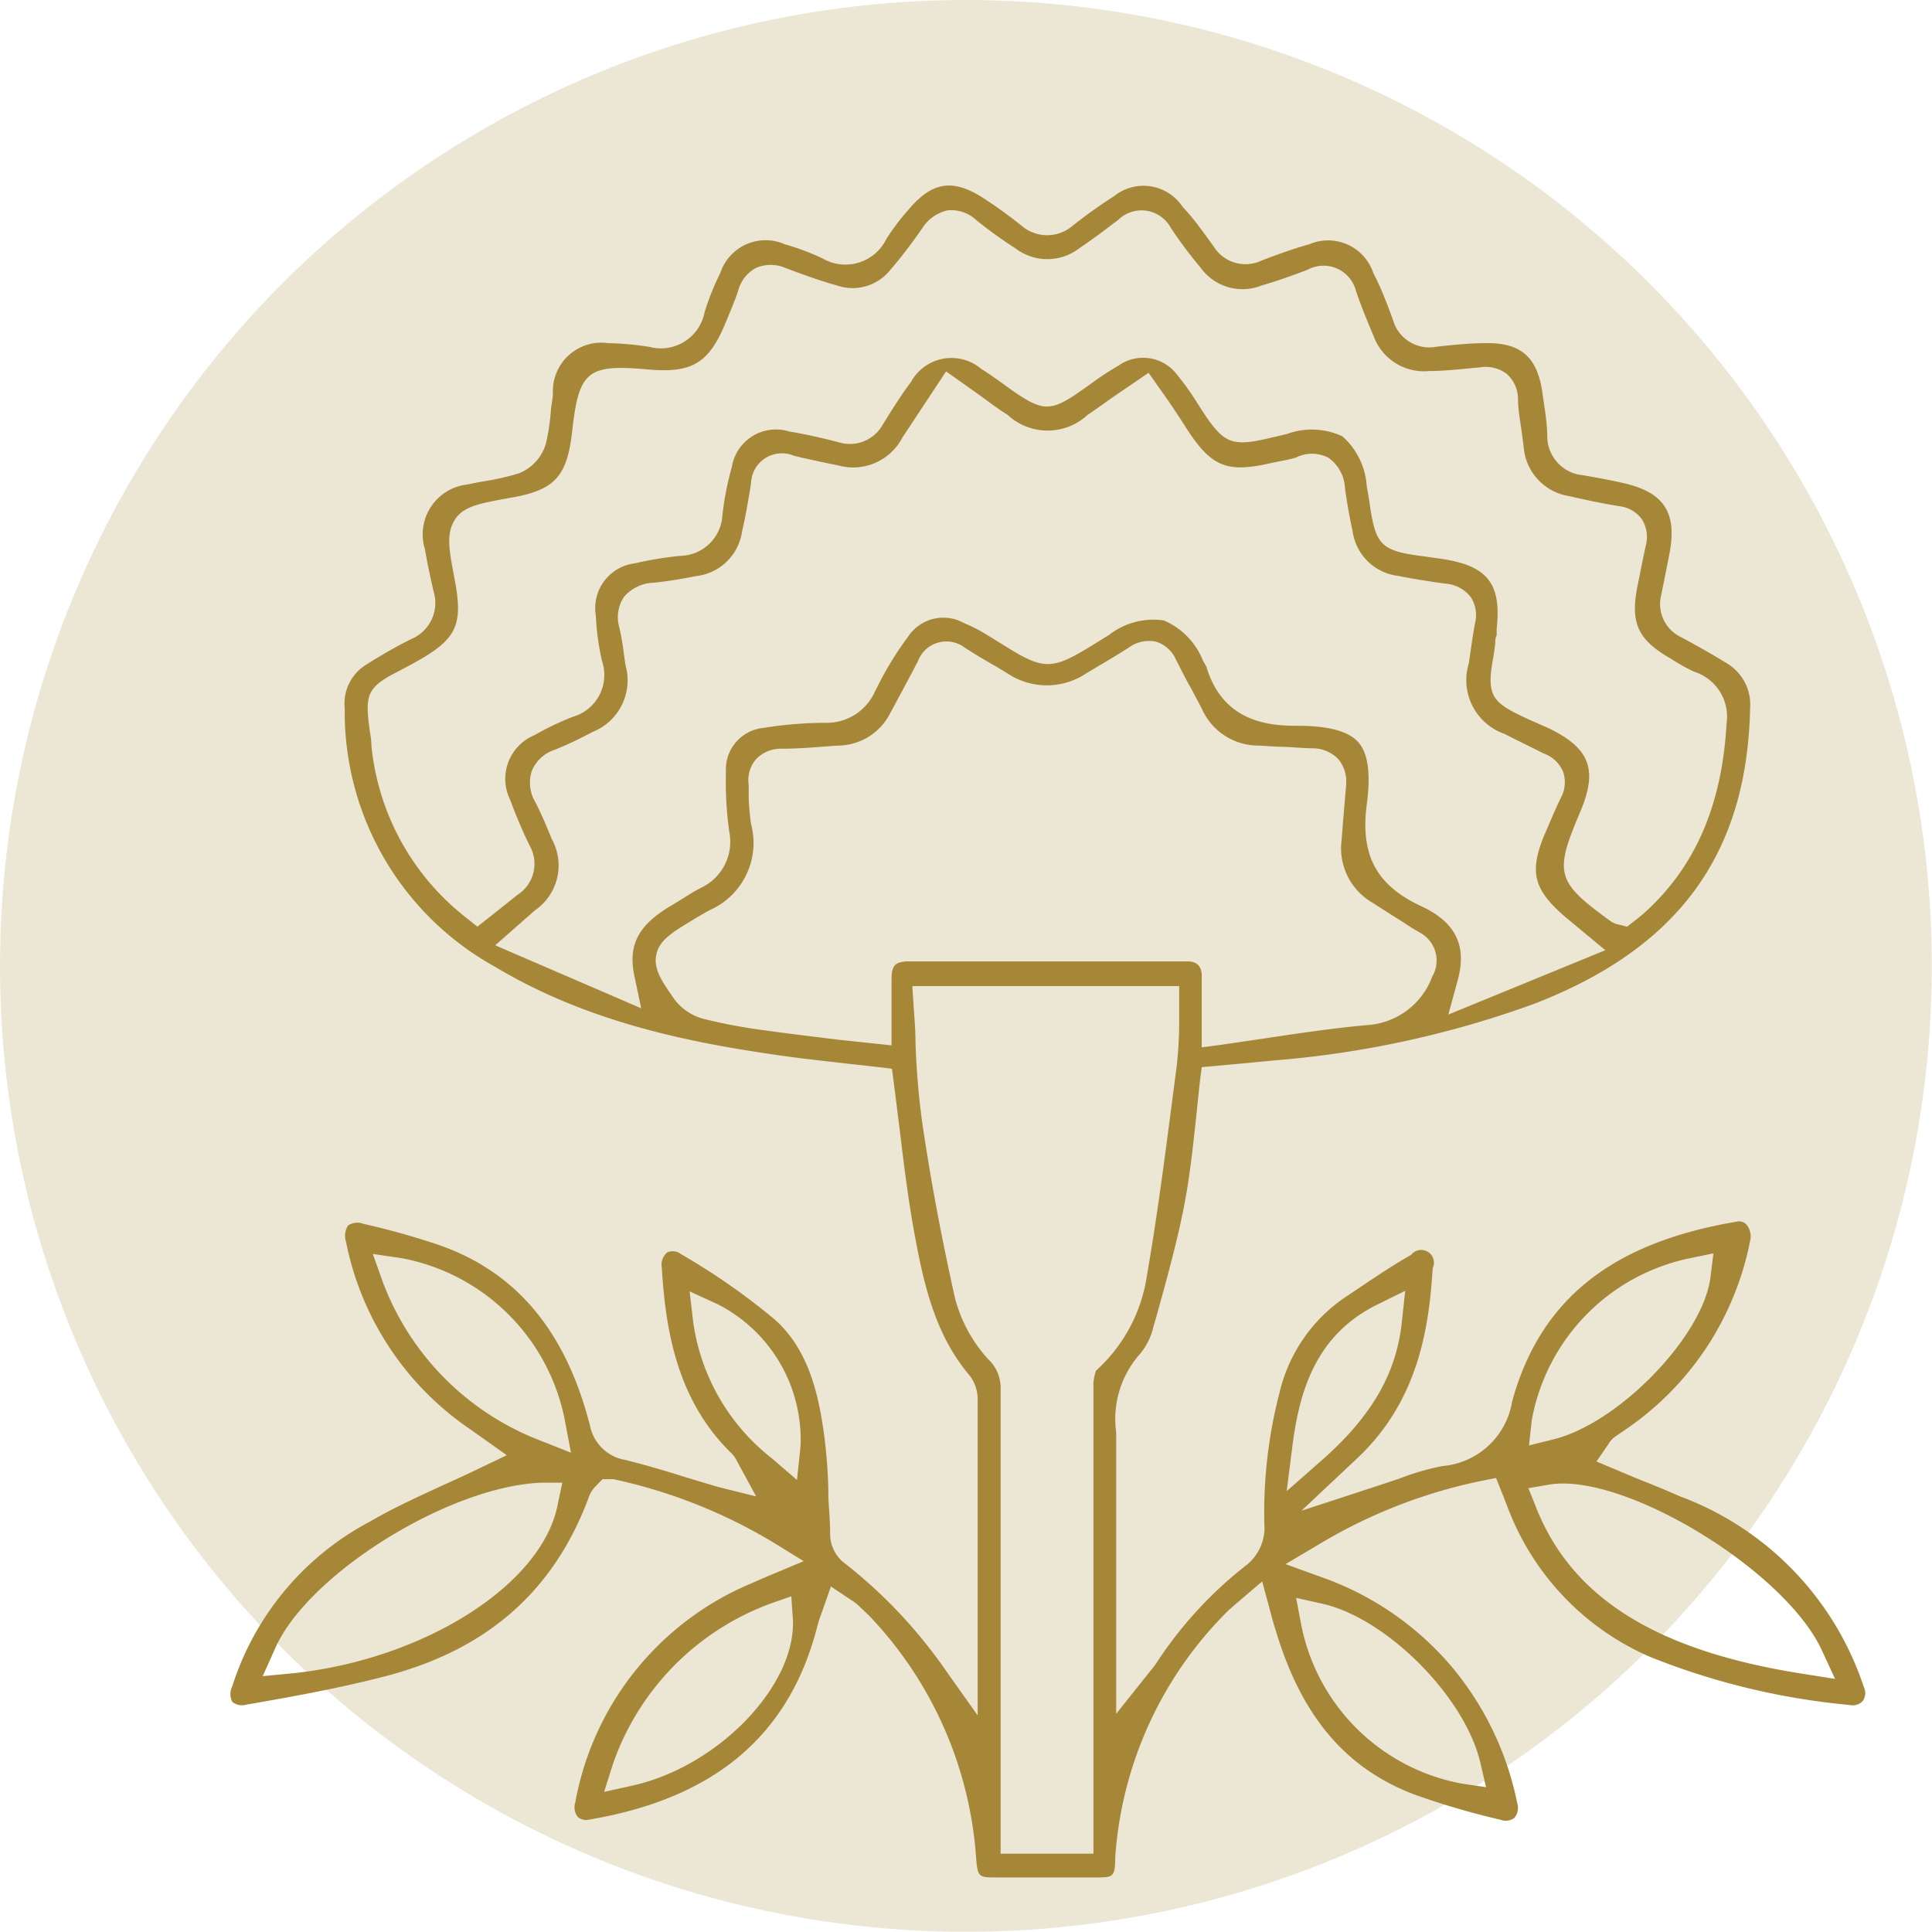
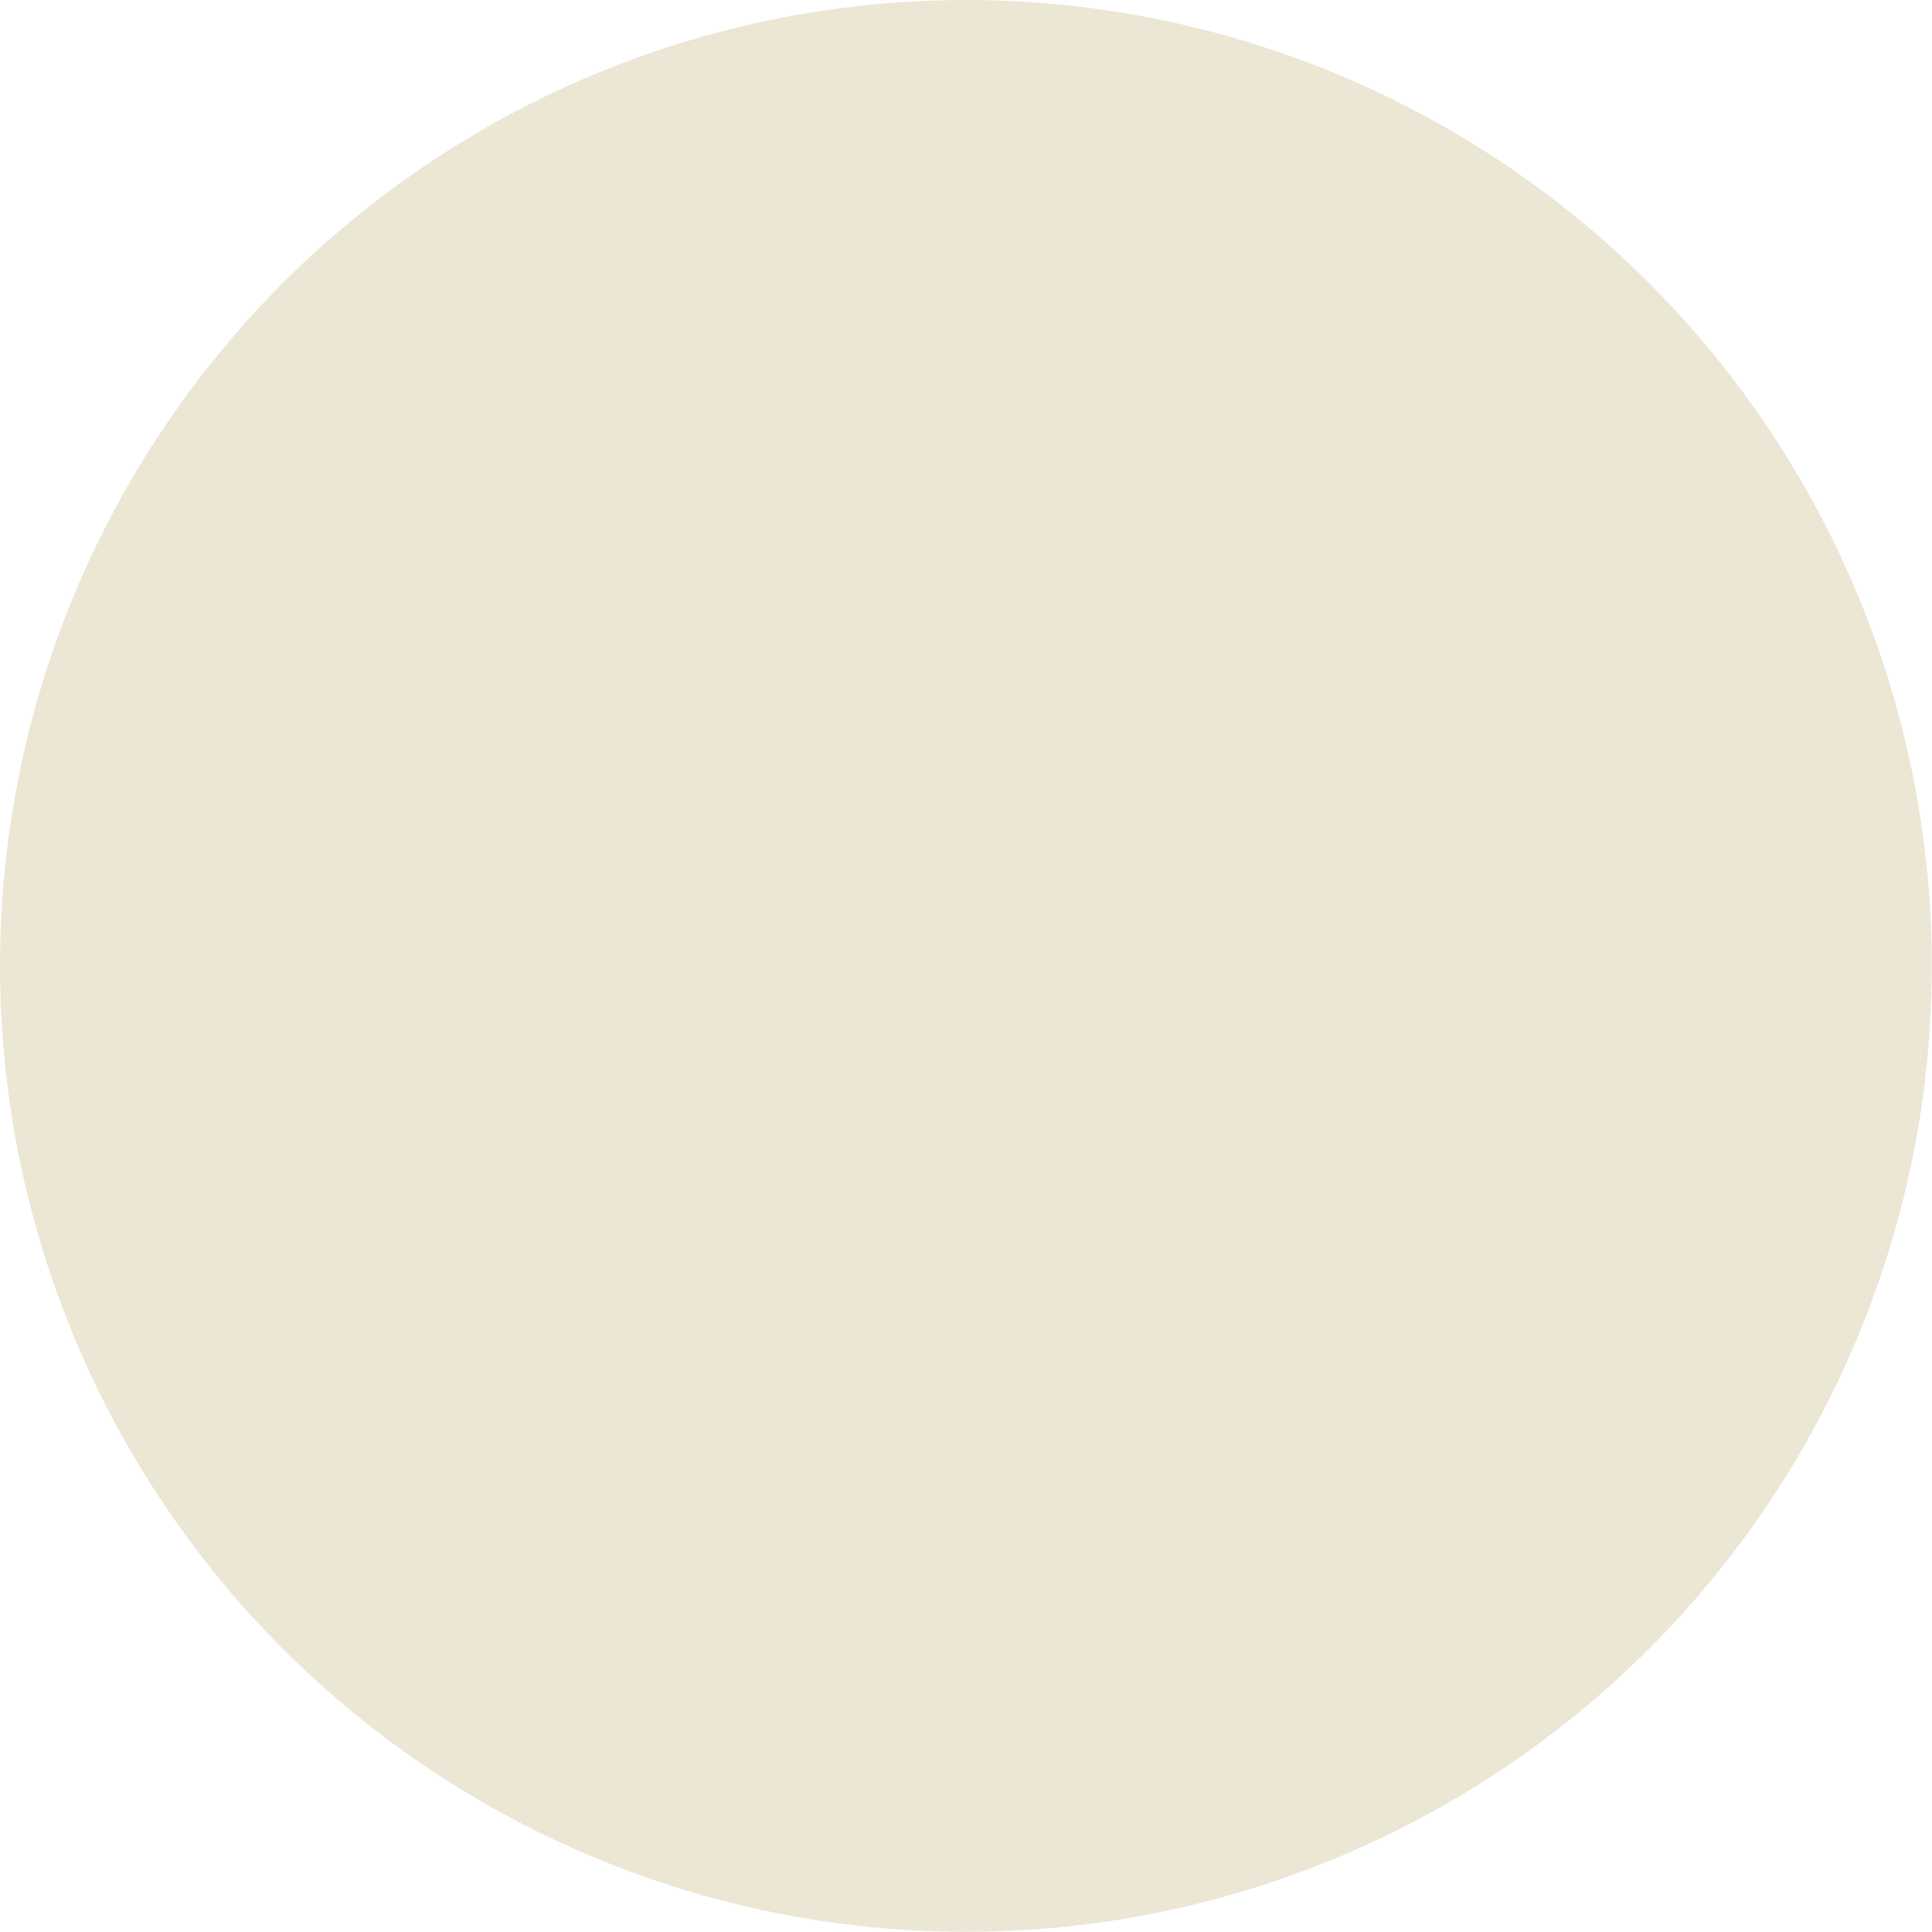
<svg xmlns="http://www.w3.org/2000/svg" viewBox="0 0 98.47 98.47">
  <defs>
    <style>.cls-1{fill:#ece6d5;}.cls-2{fill:#a68738;}</style>
  </defs>
  <g data-name="Layer 2" id="Layer_2">
    <g data-name="Layer 1" id="Layer_1-2">
      <circle r="49.23" cy="49.23" cx="49.23" class="cls-1" />
-       <path d="M95,86a15.58,15.58,0,0,0-9.39-9.74c-.74-.33-1.49-.63-2.24-.93l-2-.84.61-.89a1.2,1.2,0,0,1,.33-.37l.51-.35a15.13,15.13,0,0,0,6.39-9.69A.93.93,0,0,0,89,62.4a.51.51,0,0,0-.51-.13c-6.39,1.08-10,4-11.42,9.16a3.93,3.93,0,0,1-3.54,3.29,12.66,12.66,0,0,0-2.23.65L70,75.8,66.33,77l2.82-2.65c3.08-2.88,3.68-6.53,3.87-9.71a.65.65,0,0,0-1.1-.68c-.82.46-1.63,1-2.42,1.53l-1,.67A8.11,8.11,0,0,0,65.21,71a24.2,24.2,0,0,0-.76,6.93,2.47,2.47,0,0,1-.87,1.8,20.52,20.52,0,0,0-4.62,5,3.68,3.68,0,0,1-.31.41l-1.76,2.21v-5.9c0-2.86,0-5.65,0-8.44a5,5,0,0,1,1.21-4,3.31,3.31,0,0,0,.69-1.4l.13-.44c.53-1.92,1.09-3.9,1.46-5.86.26-1.37.41-2.75.57-4.22.07-.64.13-1.29.21-2l.09-.7,1.67-.15,2.12-.2a50.53,50.53,0,0,0,13.16-2.88c7.36-2.85,10.85-7.64,11-15.09A2.44,2.44,0,0,0,88,33.8c-.68-.42-1.43-.85-2.33-1.33a1.87,1.87,0,0,1-1-2.15c.15-.74.3-1.48.44-2.22.35-2-.32-3-2.33-3.47-.7-.16-1.4-.29-2.11-.41a2,2,0,0,1-1.81-1.94c0-.77-.15-1.55-.24-2.22-.25-1.85-1.09-2.61-2.93-2.57-.88,0-1.78.11-2.47.18A1.92,1.92,0,0,1,71,16.31c-.3-.81-.6-1.63-1-2.38a2.43,2.43,0,0,0-3.27-1.48c-.72.2-1.49.47-2.43.83a1.91,1.91,0,0,1-2.45-.73c-.52-.71-1-1.41-1.57-2A2.39,2.39,0,0,0,56.78,10a25.19,25.19,0,0,0-2.09,1.49,2,2,0,0,1-2.64,0,23.66,23.66,0,0,0-1.94-1.4c-1.55-1-2.61-.82-3.79.58a11.81,11.81,0,0,0-1.14,1.5,2.32,2.32,0,0,1-3.26,1A12.3,12.3,0,0,0,40,12.45a2.43,2.43,0,0,0-3.29,1.47,12.77,12.77,0,0,0-.8,2,2.27,2.27,0,0,1-2.81,1.76A15,15,0,0,0,31,17.49H31A2.47,2.47,0,0,0,28.18,20c0,.29-.07.59-.1.88a10.61,10.61,0,0,1-.26,1.74,2.32,2.32,0,0,1-1.39,1.51,12.88,12.88,0,0,1-1.64.38c-.32.05-.63.11-.94.18A2.56,2.56,0,0,0,21.66,28c.12.71.27,1.41.43,2.11a2,2,0,0,1-1.15,2.47,25.27,25.27,0,0,0-2.23,1.27,2.32,2.32,0,0,0-1.14,2.25,14.84,14.84,0,0,0,7.67,13.18c4.64,2.78,9.72,3.81,14.07,4.45,1.26.19,2.54.33,3.78.47l1.69.19.68.08.09.68c.1.77.19,1.53.29,2.3.21,1.74.41,3.39.7,5.05.52,2.91,1.09,5.5,2.89,7.62a2,2,0,0,1,.4,1.23q0,5.53,0,11.08v5l-1.59-2.24a25.08,25.08,0,0,0-5.31-5.61,1.9,1.9,0,0,1-.62-1.43c0-.61-.06-1.22-.09-1.83,0-1.09-.08-2.11-.21-3.14-.28-2.08-.79-4.41-2.55-5.95a34,34,0,0,0-4.75-3.31.69.69,0,0,0-.7-.09.81.81,0,0,0-.28.77c.19,3.15.76,6.75,3.54,9.46a1.41,1.41,0,0,1,.27.37l1,1.84-2-.5-1.4-.42c-1.12-.35-2.18-.67-3.27-.94a2.21,2.21,0,0,1-1.8-1.75c-1.24-4.84-3.77-7.85-7.74-9.22a39.12,39.12,0,0,0-3.79-1.06.87.87,0,0,0-.8.08,1,1,0,0,0-.1.85A15.08,15.08,0,0,0,24,72.87l1.83,1.3-1.34.64c-.61.3-1.23.58-1.85.86-1.34.62-2.6,1.19-3.8,1.89a14.45,14.45,0,0,0-7,8.38.88.88,0,0,0,0,.8.79.79,0,0,0,.73.14c2.37-.41,4.68-.83,6.93-1.41,5.3-1.34,8.75-4.36,10.54-9.24a1.47,1.47,0,0,1,.33-.49l.34-.35.55,0a26.66,26.66,0,0,1,8.26,3.29l1.44.89-2,.84-.64.28a15,15,0,0,0-9,11.18.81.81,0,0,0,.12.73.67.67,0,0,0,.6.14c6.42-1.09,10.22-4.32,11.63-9.9a6,6,0,0,1,.21-.64l.47-1.34,1.08.72a2.54,2.54,0,0,1,.28.21l.57.54a19.83,19.83,0,0,1,5.47,12.36c.08,1,.14,1,1.09,1h5c.87,0,1,0,1-1a19.56,19.56,0,0,1,5.64-12.48c.16-.17.34-.31.53-.48l1.32-1.13.47,1.74c.07.27.13.48.2.69,1.32,4.46,3.61,7.15,7.19,8.47a40.05,40.05,0,0,0,4.29,1.25.74.74,0,0,0,.71-.1.81.81,0,0,0,.14-.75,15.66,15.66,0,0,0-3.38-7,15.43,15.43,0,0,0-6.69-4.55l-1.74-.63,1.59-.94a26.38,26.38,0,0,1,8.43-3.31l.71-.14.4,1,.22.57a13.5,13.5,0,0,0,7.21,7.54A36.29,36.29,0,0,0,94.27,86.9a.71.71,0,0,0,.66-.19A.69.69,0,0,0,95,86ZM28.44,76.6c-.72,4.13-6.82,8-13.58,8.69l-1.47.14L14,84.07c1.61-3.78,8.84-8.31,13.58-8.5l1.08,0Zm-.88-3.17a13.88,13.88,0,0,1-8.06-8.12L19,63.91l1.49.22a10.43,10.43,0,0,1,8.31,8.32l.3,1.59Zm13.06,2-1.29-1.11a10.69,10.69,0,0,1-4-6.95l-.18-1.55,1.42.65a7.74,7.74,0,0,1,4.23,7.26ZM32.27,91l-1.48.33.46-1.45a13.39,13.39,0,0,1,8-8.14l1.08-.38.08,1.14C40.61,85.84,36.68,90,32.27,91ZM24.33,47.23l-.55-.44A12.7,12.7,0,0,1,18.93,38c0-.34-.07-.63-.1-.87-.22-1.7-.13-2.1,1.43-2.89.24-.13.54-.28.91-.49,2.11-1.17,2.45-1.89,2-4.24-.28-1.47-.44-2.28,0-3s1.29-.85,2.79-1.13C28.25,25,28.9,24.32,29.16,22c.34-3.1.78-3.45,3.86-3.17,2.28.2,3.13-.32,4-2.47l.21-.51c.14-.35.29-.7.4-1.06a1.86,1.86,0,0,1,.89-1.13,1.91,1.91,0,0,1,1.52,0c.8.3,1.71.64,2.62.89a2.45,2.45,0,0,0,2.69-.76A25,25,0,0,0,47,11.64a2.06,2.06,0,0,1,1.31-.92,1.86,1.86,0,0,1,1.45.5c.62.5,1.31,1,2,1.44a2.67,2.67,0,0,0,3.24,0c.74-.5,1.4-1,2-1.46a1.7,1.7,0,0,1,2.69.44,22.93,22.93,0,0,0,1.5,2,2.63,2.63,0,0,0,3.09.92c.87-.26,1.64-.53,2.36-.81a1.71,1.71,0,0,1,2.48,1.11c.25.72.54,1.45.88,2.24a2.73,2.73,0,0,0,2.85,1.81c.75,0,1.55-.09,2.6-.19a1.78,1.78,0,0,1,1.35.34,1.73,1.73,0,0,1,.57,1.24c0,.63.13,1.25.21,1.87l.08.63A2.75,2.75,0,0,0,80,25.29c.86.2,1.71.38,2.54.51a1.67,1.67,0,0,1,1.14.66,1.71,1.71,0,0,1,.2,1.36c-.15.68-.28,1.37-.42,2.05-.37,1.86,0,2.72,1.66,3.68l.21.13a9.54,9.54,0,0,0,1,.55A2.4,2.4,0,0,1,88,36.87c-.23,4.15-1.59,7.29-4.14,9.61-.14.13-.29.25-.43.36l-.5.39-.43-.11a1,1,0,0,1-.41-.17c-2.76-2-2.89-2.42-1.57-5.52.94-2.2.53-3.29-1.6-4.32l-1-.44c-1.72-.8-2.16-1.08-1.86-2.88.05-.26.1-.58.15-1,0-.13,0-.27.07-.4a2.87,2.87,0,0,0,0-.31c.26-2.34-.46-3.25-2.83-3.6l-1-.14c-2-.26-2.32-.56-2.61-2.45q-.06-.45-.18-1.11a3.71,3.71,0,0,0-1.24-2.54,3.69,3.69,0,0,0-2.83-.12l-.81.19c-2,.48-2.4.33-3.54-1.43l-.2-.31a13,13,0,0,0-1-1.41A2.17,2.17,0,0,0,57,18.64a14.86,14.86,0,0,0-1.44.95l-.47.33c-1.52,1.07-1.94,1.06-3.47,0l-.47-.34c-.38-.27-.75-.54-1.14-.78a2.35,2.35,0,0,0-3.58.67c-.46.61-.87,1.26-1.3,1.95l-.12.19a1.92,1.92,0,0,1-2.27.93c-.84-.22-1.69-.41-2.52-.55a2.28,2.28,0,0,0-2.92,1.81,15.33,15.33,0,0,0-.48,2.46,2.19,2.19,0,0,1-2.13,2.07,17.55,17.55,0,0,0-2.32.38,2.3,2.3,0,0,0-2,2.68,13,13,0,0,0,.31,2.29,2.22,2.22,0,0,1-1.5,2.86,14.68,14.68,0,0,0-1.94.93A2.41,2.41,0,0,0,26,40.76a25.19,25.19,0,0,0,1,2.35,1.87,1.87,0,0,1-.63,2.5l-1,.8Zm8,2.5.35,1.66-7.44-3.21,1.42-1.25.6-.53a2.77,2.77,0,0,0,.86-3.64c-.26-.65-.53-1.27-.82-1.85a1.94,1.94,0,0,1-.19-1.63,1.89,1.89,0,0,1,1.18-1.07,19.41,19.41,0,0,0,1.9-.9,2.83,2.83,0,0,0,1.69-3.41l-.08-.55A12.63,12.63,0,0,0,31.57,32a1.88,1.88,0,0,1,.22-1.56,2.07,2.07,0,0,1,1.53-.74c.71-.07,1.44-.2,2.18-.34a2.67,2.67,0,0,0,2.32-2.26c.18-.79.32-1.59.46-2.47a1.57,1.57,0,0,1,2.16-1.41c.49.13,1,.23,1.49.34l.79.16A2.83,2.83,0,0,0,46,22.29l2.22-3.36,1.58,1.12c.55.39,1,.75,1.55,1.09a3,3,0,0,0,4.09,0c.53-.35,1-.71,1.58-1.1L58.54,19l1,1.42c.32.47.62.92.91,1.38,1.29,2,2.07,2.33,4.38,1.79l.5-.1a5.48,5.48,0,0,0,.72-.17,1.84,1.84,0,0,1,1.64,0,2,2,0,0,1,.86,1.56c.11.78.24,1.51.39,2.2a2.66,2.66,0,0,0,2.31,2.27c.68.14,1.36.24,2,.34l.45.06a1.8,1.8,0,0,1,1.26.68,1.7,1.7,0,0,1,.22,1.33c-.08.42-.14.83-.2,1.24l-.12.82a2.9,2.9,0,0,0,1.81,3.58c.66.34,1.34.66,2,1a1.69,1.69,0,0,1,1,.94,1.66,1.66,0,0,1-.12,1.33c-.17.35-.33.71-.48,1.06l-.25.58c-.92,2.09-.71,3,1,4.46l2,1.66-8,3.28.47-1.73c.5-1.78-.1-3-1.91-3.82-2.24-1.06-3.05-2.6-2.72-5.15.21-1.58.07-2.62-.43-3.18s-1.5-.84-3.15-.84H66c-1.56,0-3.71-.33-4.51-3a1.09,1.09,0,0,0-.08-.15l-.1-.17a3.69,3.69,0,0,0-2-2.05,3.68,3.68,0,0,0-2.77.73l-.74.46c-2.22,1.38-2.58,1.38-4.76,0l-.75-.46a8.17,8.17,0,0,0-1.17-.6,2.15,2.15,0,0,0-2.83.69A16.63,16.63,0,0,0,44.72,35l-.12.23a2.68,2.68,0,0,1-2.46,1.61,20.3,20.3,0,0,0-3.23.26A2.12,2.12,0,0,0,37,39.33a18.18,18.18,0,0,0,.17,3.06,2.6,2.6,0,0,1-1.42,2.85,9.85,9.85,0,0,0-.89.52l-.57.35C32.54,47.12,32,48.14,32.33,49.73Zm13.11.14c0,.51,0,1,0,1.58v1.83L42.8,53c-1.3-.16-2.57-.31-3.85-.49a27.34,27.34,0,0,1-3.05-.57,2.74,2.74,0,0,1-1.52-1c-.65-.93-1.08-1.55-.93-2.28s.77-1.11,1.79-1.73l.13-.08c.28-.17.57-.34.86-.49A3.74,3.74,0,0,0,38.28,42a12.62,12.62,0,0,1-.12-1.33c0-.22,0-.44,0-.66a1.64,1.64,0,0,1,.37-1.31,1.75,1.75,0,0,1,1.32-.54c1,0,1.93-.1,2.89-.16a3,3,0,0,0,2.63-1.65q.72-1.32,1.41-2.64A1.55,1.55,0,0,1,49.16,33c.51.33,1,.63,1.56.94l.61.37a3.62,3.62,0,0,0,4.05,0l.4-.24c.59-.35,1.19-.7,1.76-1.07a1.73,1.73,0,0,1,1.4-.29,1.66,1.66,0,0,1,1,.92c.25.48.5,1,.76,1.44l.56,1.06A3.14,3.14,0,0,0,64.16,38l1,.06c.57,0,1.13.07,1.7.08a1.82,1.82,0,0,1,1.34.54A1.79,1.79,0,0,1,68.61,40c-.08.94-.16,1.87-.23,2.81A3.2,3.2,0,0,0,69.94,46c.67.44,1.36.86,2,1.28l.42.25A1.61,1.61,0,0,1,73,49.77a3.79,3.79,0,0,1-3.23,2.47c-1.72.15-3.41.4-5.21.67l-2.31.34-1,.13v-2c0-.59,0-1.11,0-1.63s-.26-.75-.73-.75H46.18C45.66,49.05,45.45,49.17,45.44,49.87Zm10.42,20a2.15,2.15,0,0,0-.13.86c0,5.79,0,11.58,0,17.37v6.38H51v-7q0-8.35,0-16.71a2,2,0,0,0-.65-1.51,7.44,7.44,0,0,1-1.67-3.07c-.67-3-1.24-6-1.68-9a39.49,39.49,0,0,1-.34-4.11c0-.62-.06-1.25-.1-1.89l-.06-.93h13.6l0,.92c0,.32,0,.64,0,1a20.56,20.56,0,0,1-.13,2.19l-.19,1.45c-.39,3-.79,6.12-1.32,9.17A8.12,8.12,0,0,1,55.86,69.86Zm11.5,11.86c3.29.72,7.3,4.74,8.09,8.11l.29,1.25-1.27-.19a10.24,10.24,0,0,1-8.16-8.15l-.25-1.31ZM65.58,76l.29-2.29C66.22,71,67,68.07,70.2,66.49l1.42-.7-.17,1.58c-.28,2.65-1.55,4.84-4.13,7.1Zm12.49-3.61a10.3,10.3,0,0,1,8.06-8.26l1.2-.25-.15,1.21c-.37,3-4.65,7.44-8,8.27l-1.25.31ZM91.89,85.31c-7.44-1.16-11.76-3.85-13.59-8.46l-.4-1L79,75.66c3.8-.59,11.94,4.36,13.84,8.42l.69,1.49Z" class="cls-2" />
    </g>
  </g>
</svg>